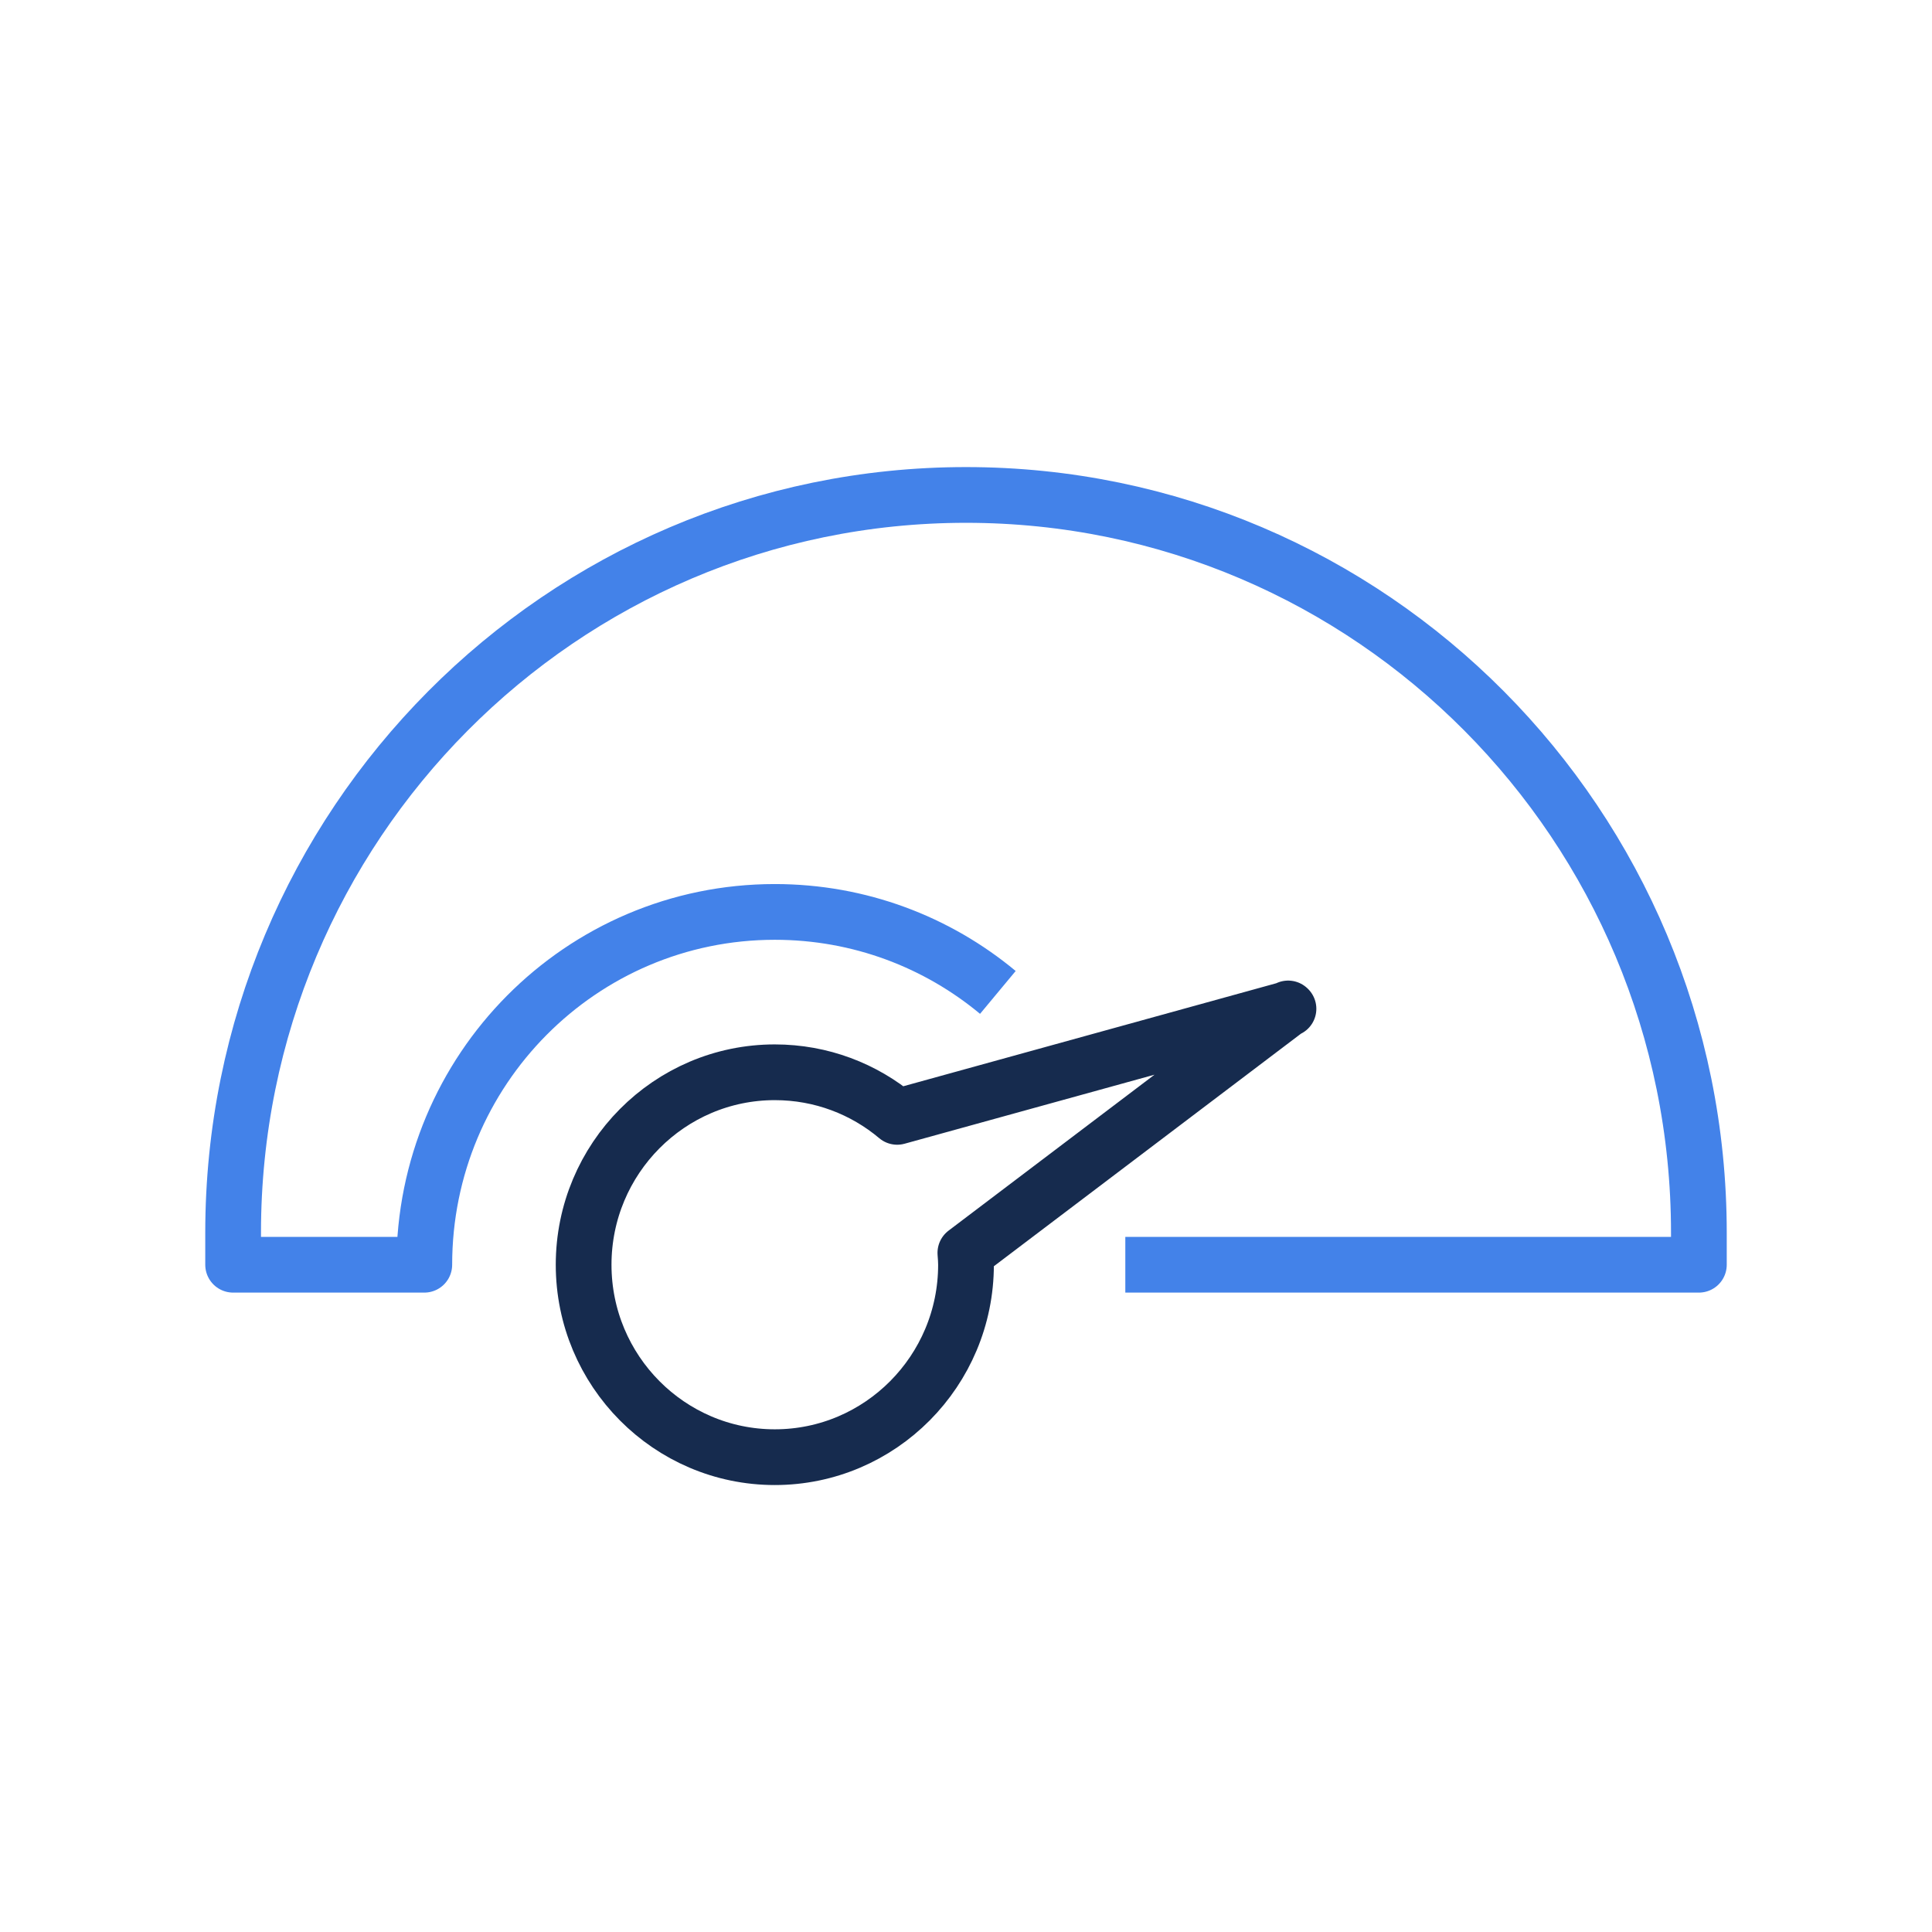
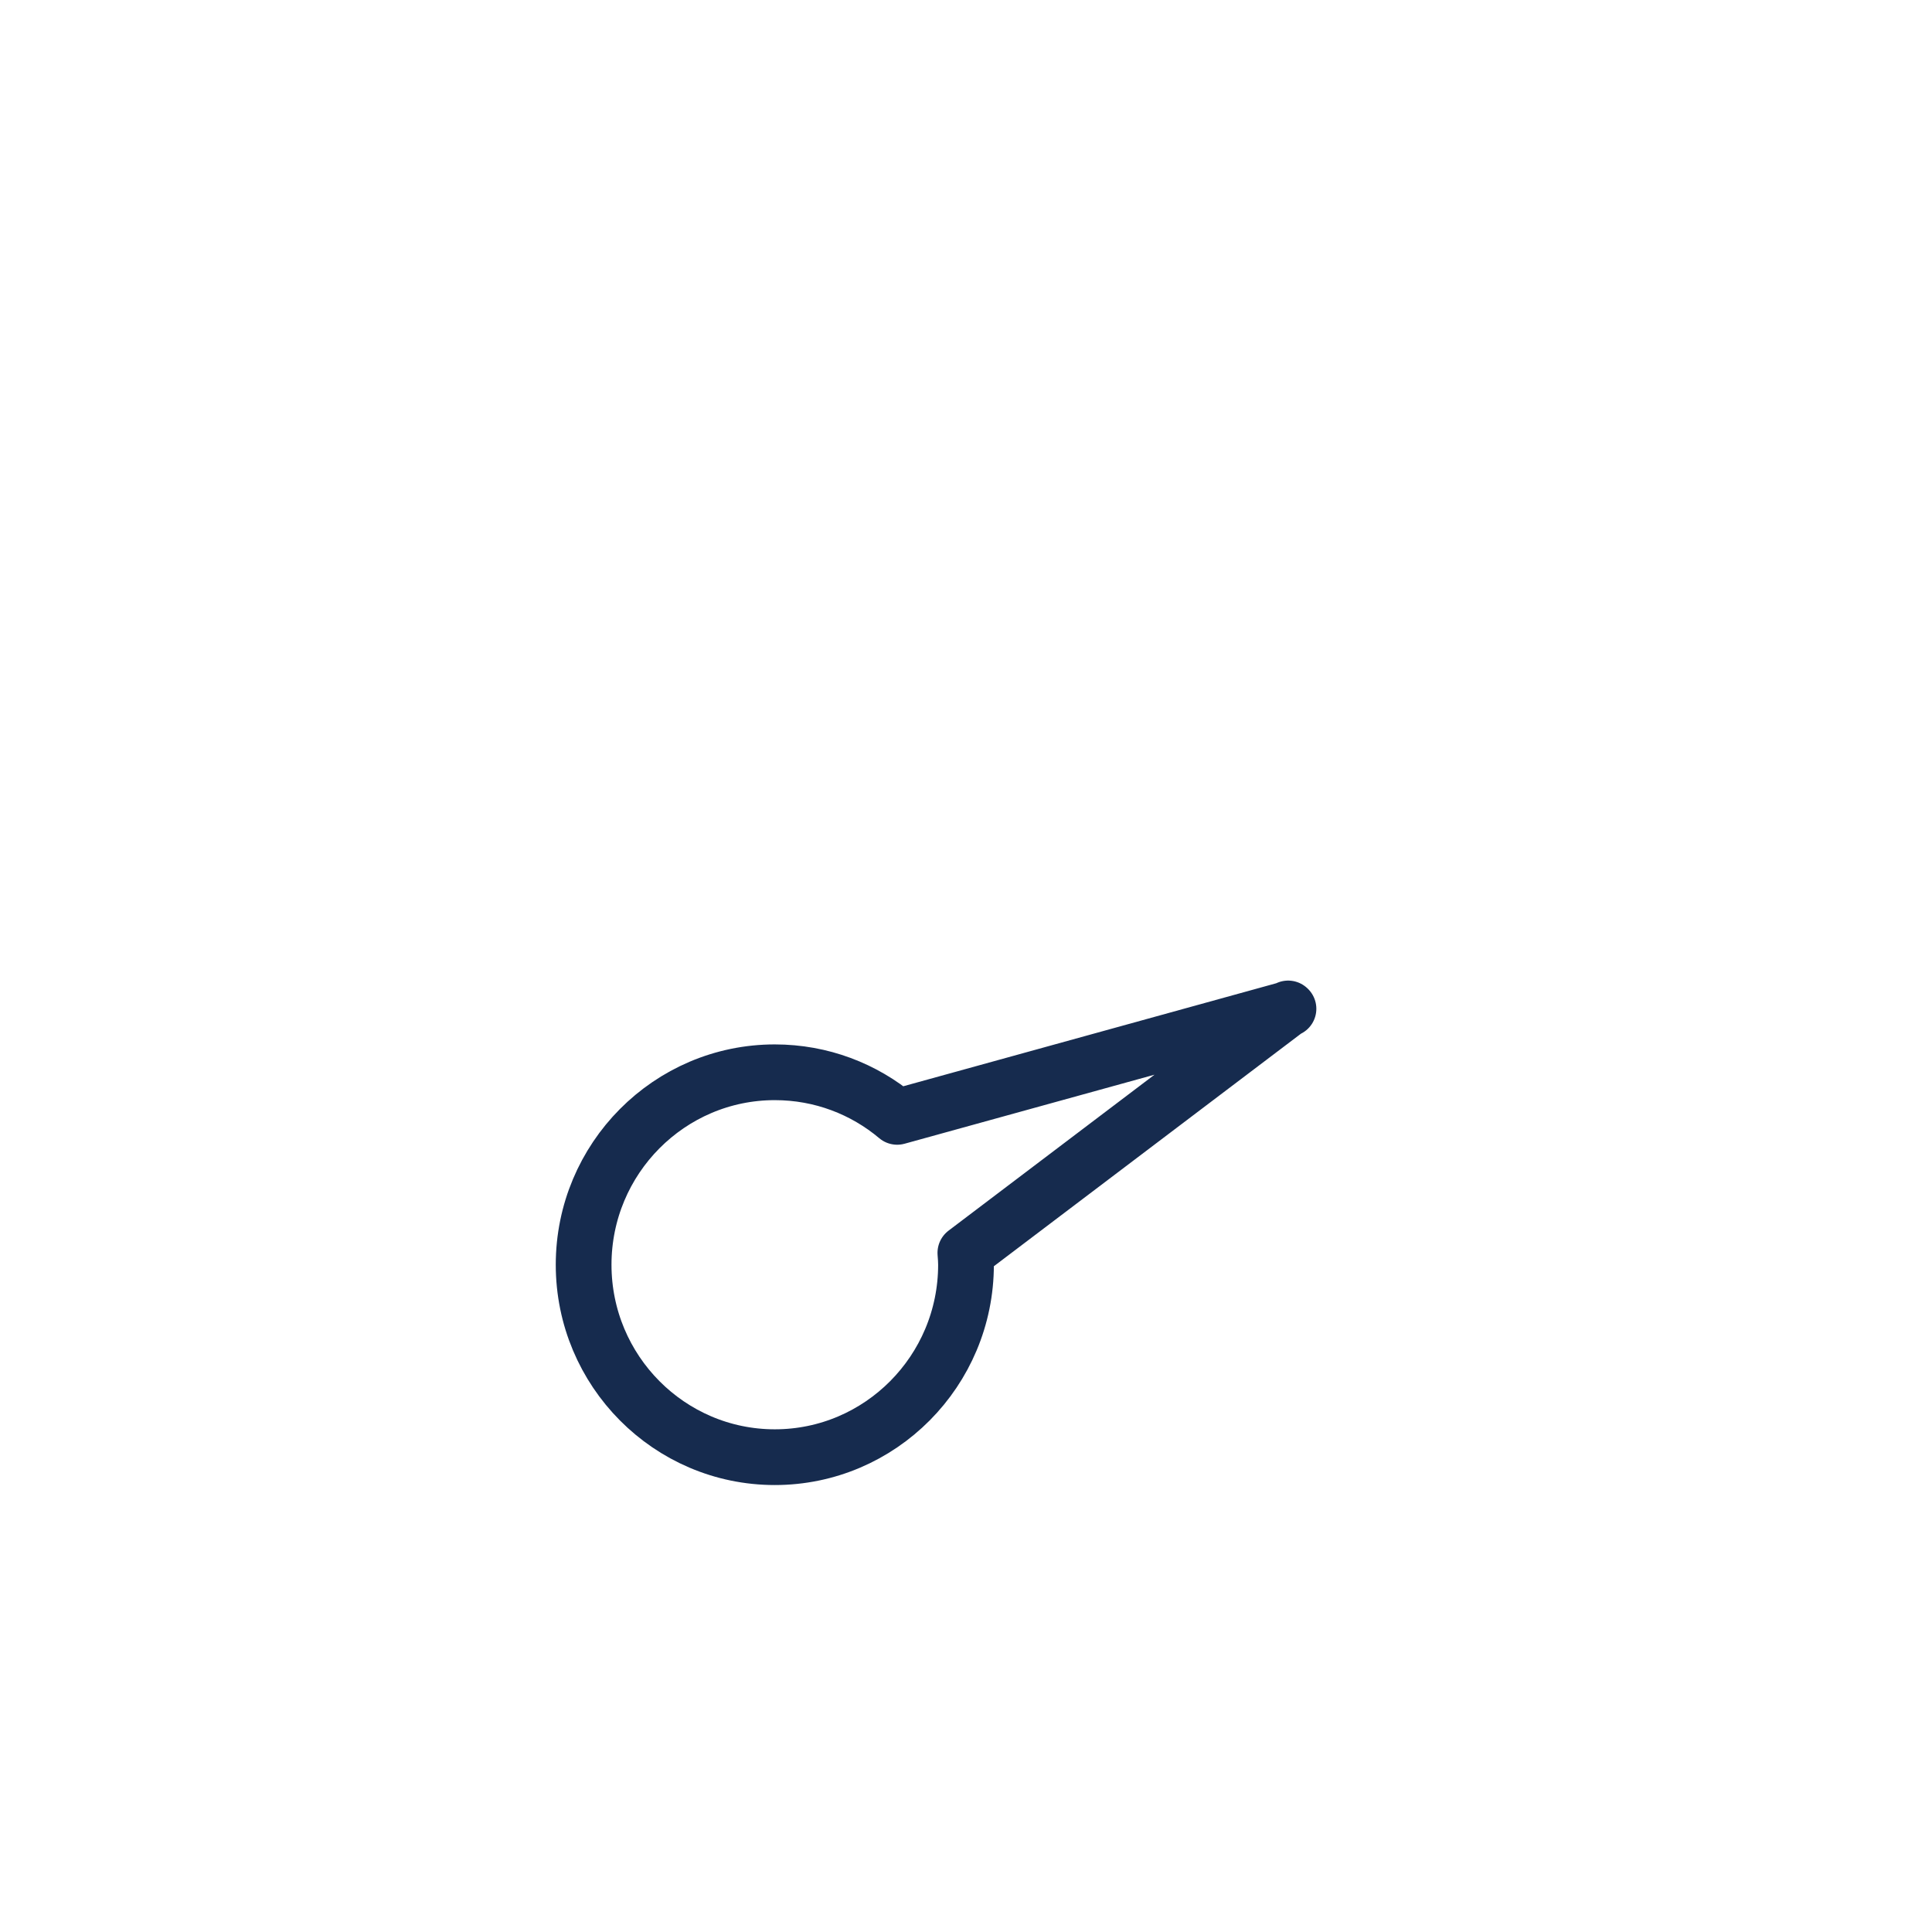
<svg xmlns="http://www.w3.org/2000/svg" width="104" height="104" viewBox="0 0 104 104" fill="none">
  <path d="M69.359 54.303L48.295 60.121C46.511 58.619 44.213 57.721 41.708 57.721C36.031 57.721 31.417 62.366 31.417 68.081C31.417 73.796 36.031 78.44 41.708 78.44C47.386 78.44 52 73.796 52 68.081C52 67.874 51.983 67.666 51.966 67.442L69.341 54.285L69.359 54.303Z" stroke="#162B4E" stroke-width="3" stroke-linejoin="round" />
-   <path d="M53.715 53.422C50.456 50.712 46.271 49.089 41.708 49.089C31.279 49.089 22.84 57.583 22.84 68.081H12.549V66.354C12.549 44.427 30.216 26.643 52 26.643C73.784 26.643 91.451 44.427 91.451 66.354V68.081H60.576" stroke="#4382E9" stroke-width="3" stroke-linejoin="round" />
</svg>